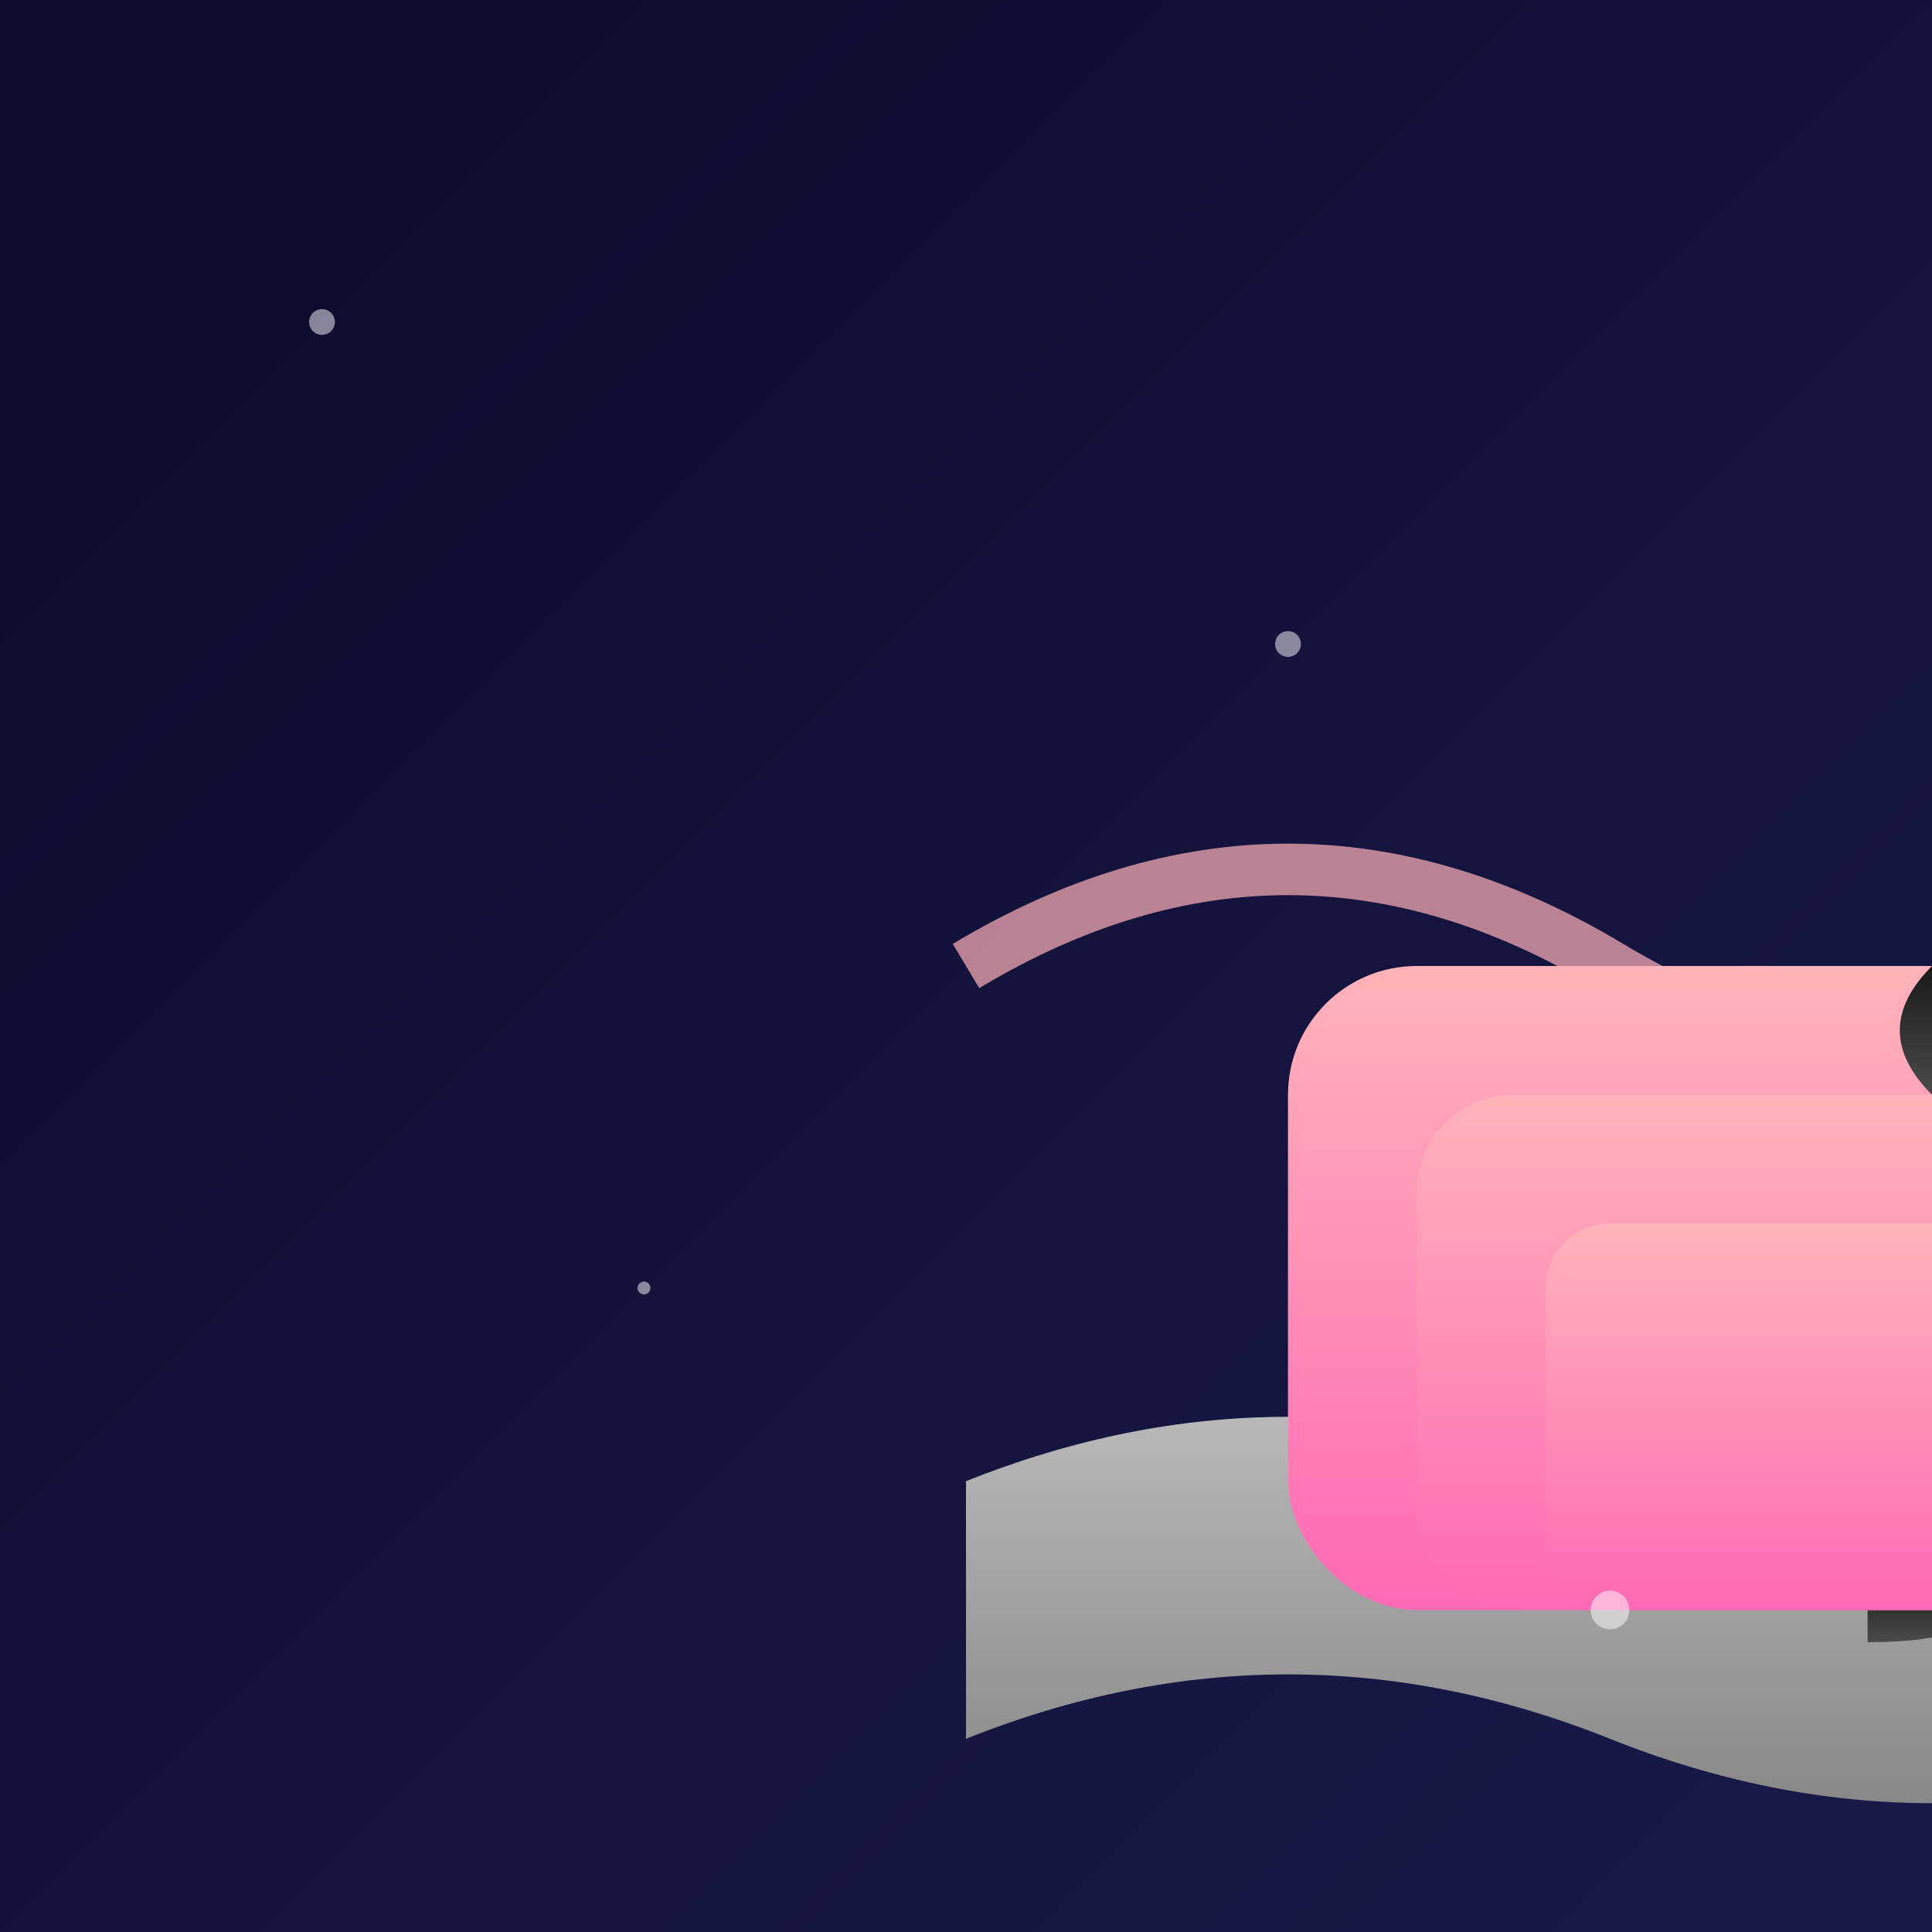
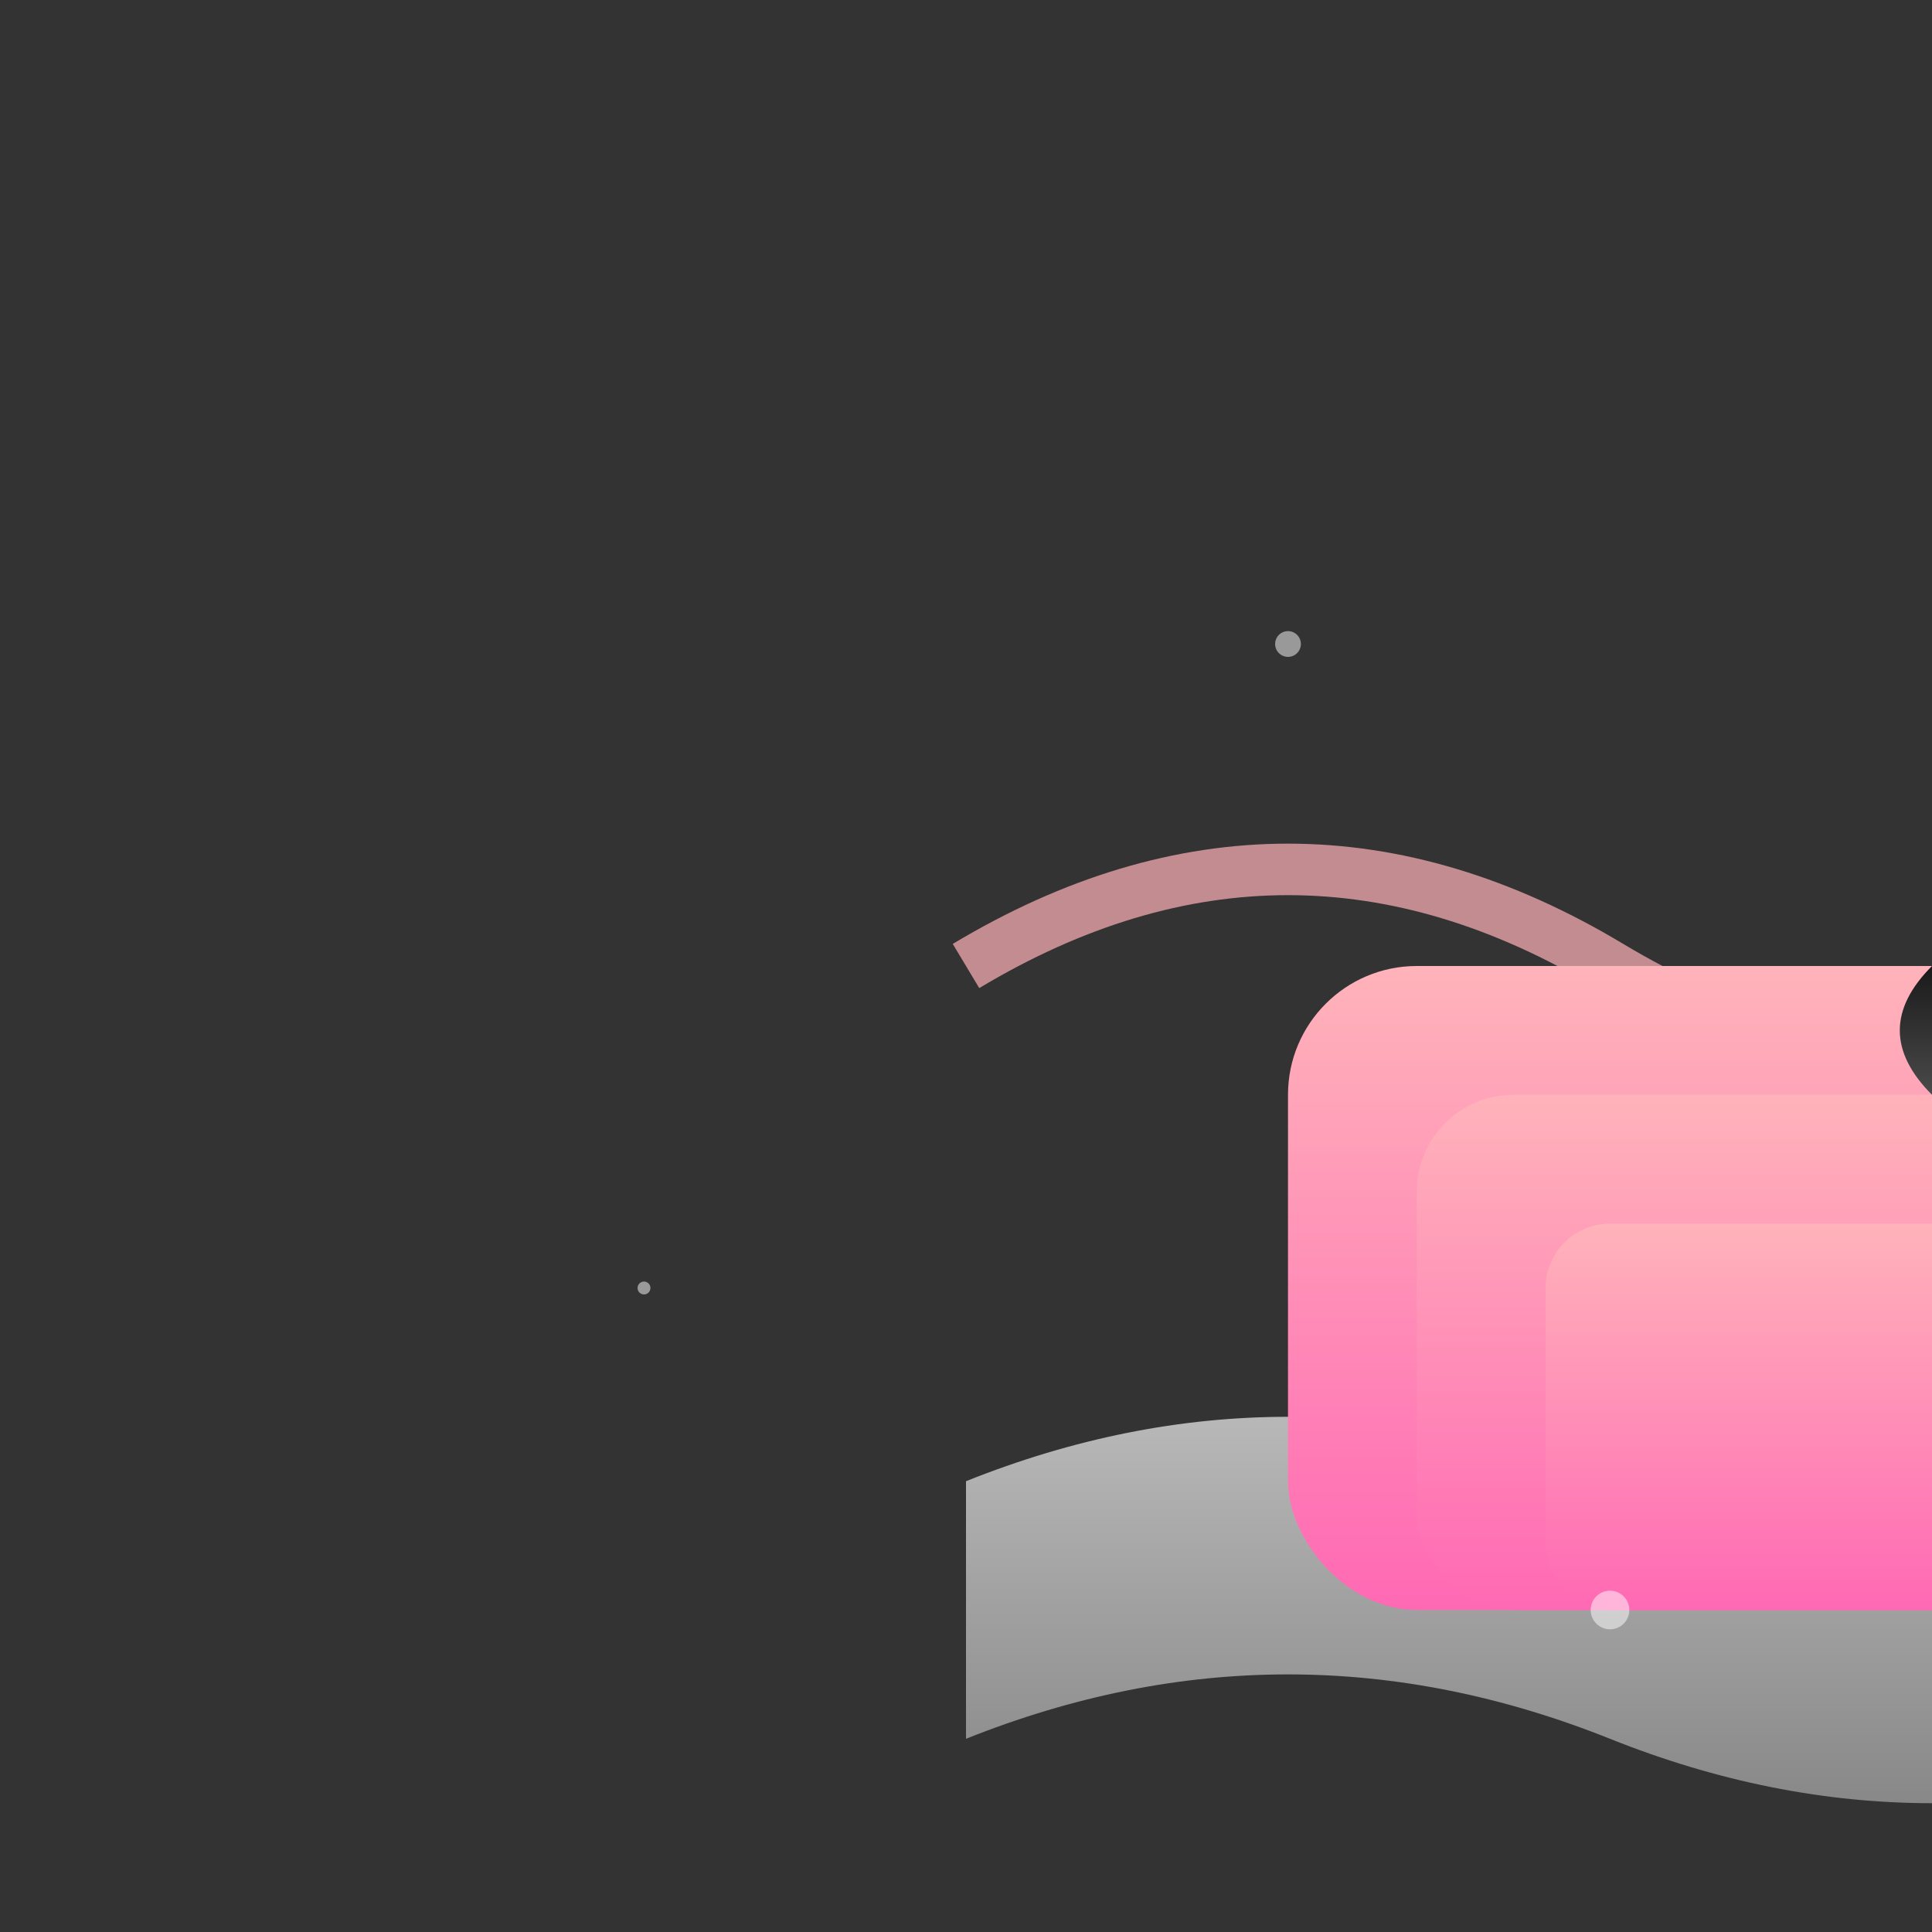
<svg xmlns="http://www.w3.org/2000/svg" viewBox="0 0 300 300">
  <rect x="0" y="0" width="300" height="300" fill="#333333" stroke="none" />
-   <rect width="300" height="300" fill="url(#nightSky)" />
  <defs>
    <linearGradient id="cupcakeFrosting" x1="0%" y1="0%" x2="0%" y2="100%" gradientUnits="objectBoundingBox">
      <stop offset="0%" style="stop-color:#FFB3BA;stop-opacity:1" />
      <stop offset="100%" style="stop-color:#FF69B4;stop-opacity:1" />
    </linearGradient>
    <linearGradient id="rocketMetal" x1="0%" y1="0%" x2="0%" y2="100%" gradientUnits="objectBoundingBox">
      <stop offset="0%" style="stop-color:#C0C0C0;stop-opacity:1" />
      <stop offset="100%" style="stop-color:#808080;stop-opacity:1" />
    </linearGradient>
    <linearGradient id="cockpit" x1="0%" y1="0%" x2="0%" y2="100%" gradientUnits="objectBoundingBox">
      <stop offset="0%" style="stop-color:#1A1A1A;stop-opacity:1" />
      <stop offset="100%" style="stop-color:#4A4A4A;stop-opacity:1" />
    </linearGradient>
    <linearGradient id="nightSky" x1="0%" y1="0%" x2="100%" y2="100%" gradientUnits="userSpaceOnUse">
      <stop offset="0%" style="stop-color:#0B0B2D;stop-opacity:1" />
      <stop offset="100%" style="stop-color:#1A1A4A;stop-opacity:1" />
    </linearGradient>
  </defs>
  <g transform="translate(150,230)">
-     <path d="M0 0 Q50 -20 100 0 Q150 20 200 0 Q250 -20 300 0 L300 40 Q250 20 200 40 Q150 60 100 40 Q50 20 0 40 L0 0" fill="url(#rocketMetal)" />
+     <path d="M0 0 Q50 -20 100 0 Q150 20 200 0 L300 40 Q250 20 200 40 Q150 60 100 40 Q50 20 0 40 L0 0" fill="url(#rocketMetal)" />
    <path d="M60 10 Q70 0 80 10" fill="#808080" />
    <path d="M240 10 Q230 0 220 10" fill="#808080" />
-     <path d="M140 20 Q150 15 160 20 Q155 25 140 25" fill="url(#cockpit)" />
    <path d="M170 20 Q180 25 170 30" fill="url(#cockpit)" />
    <path d="M170 20 Q160 25 170 30" fill="url(#cockpit)" />
    <rect x="150" y="35" width="10" height="15" fill="red" />
  </g>
  <g transform="translate(150,150)">
    <path d="M0 0 Q50 -30 100 0 Q150 30 200 0 Q250 -30 300 0 Q350 30 400 0" fill="none" stroke="#FFB3BA" stroke-width="8" opacity="0.7" />
    <rect x="50" y="0" width="200" height="100" rx="20" fill="url(#cupcakeFrosting)" />
    <rect x="70" y="20" width="160" height="80" rx="15" fill="url(#cupcakeFrosting)" />
    <rect x="90" y="40" width="120" height="60" rx="10" fill="url(#cupcakeFrosting)" />
    <path d="M150 0 Q160 10 150 20 Q140 10 150 0" fill="url(#cockpit)" />
  </g>
  <g opacity="0.5">
-     <circle cx="50" cy="50" r="2" fill="white" />
    <circle cx="250" cy="250" r="3" fill="white" />
    <circle cx="100" cy="200" r="1" fill="white" />
    <circle cx="200" cy="100" r="2" fill="white" />
  </g>
</svg>